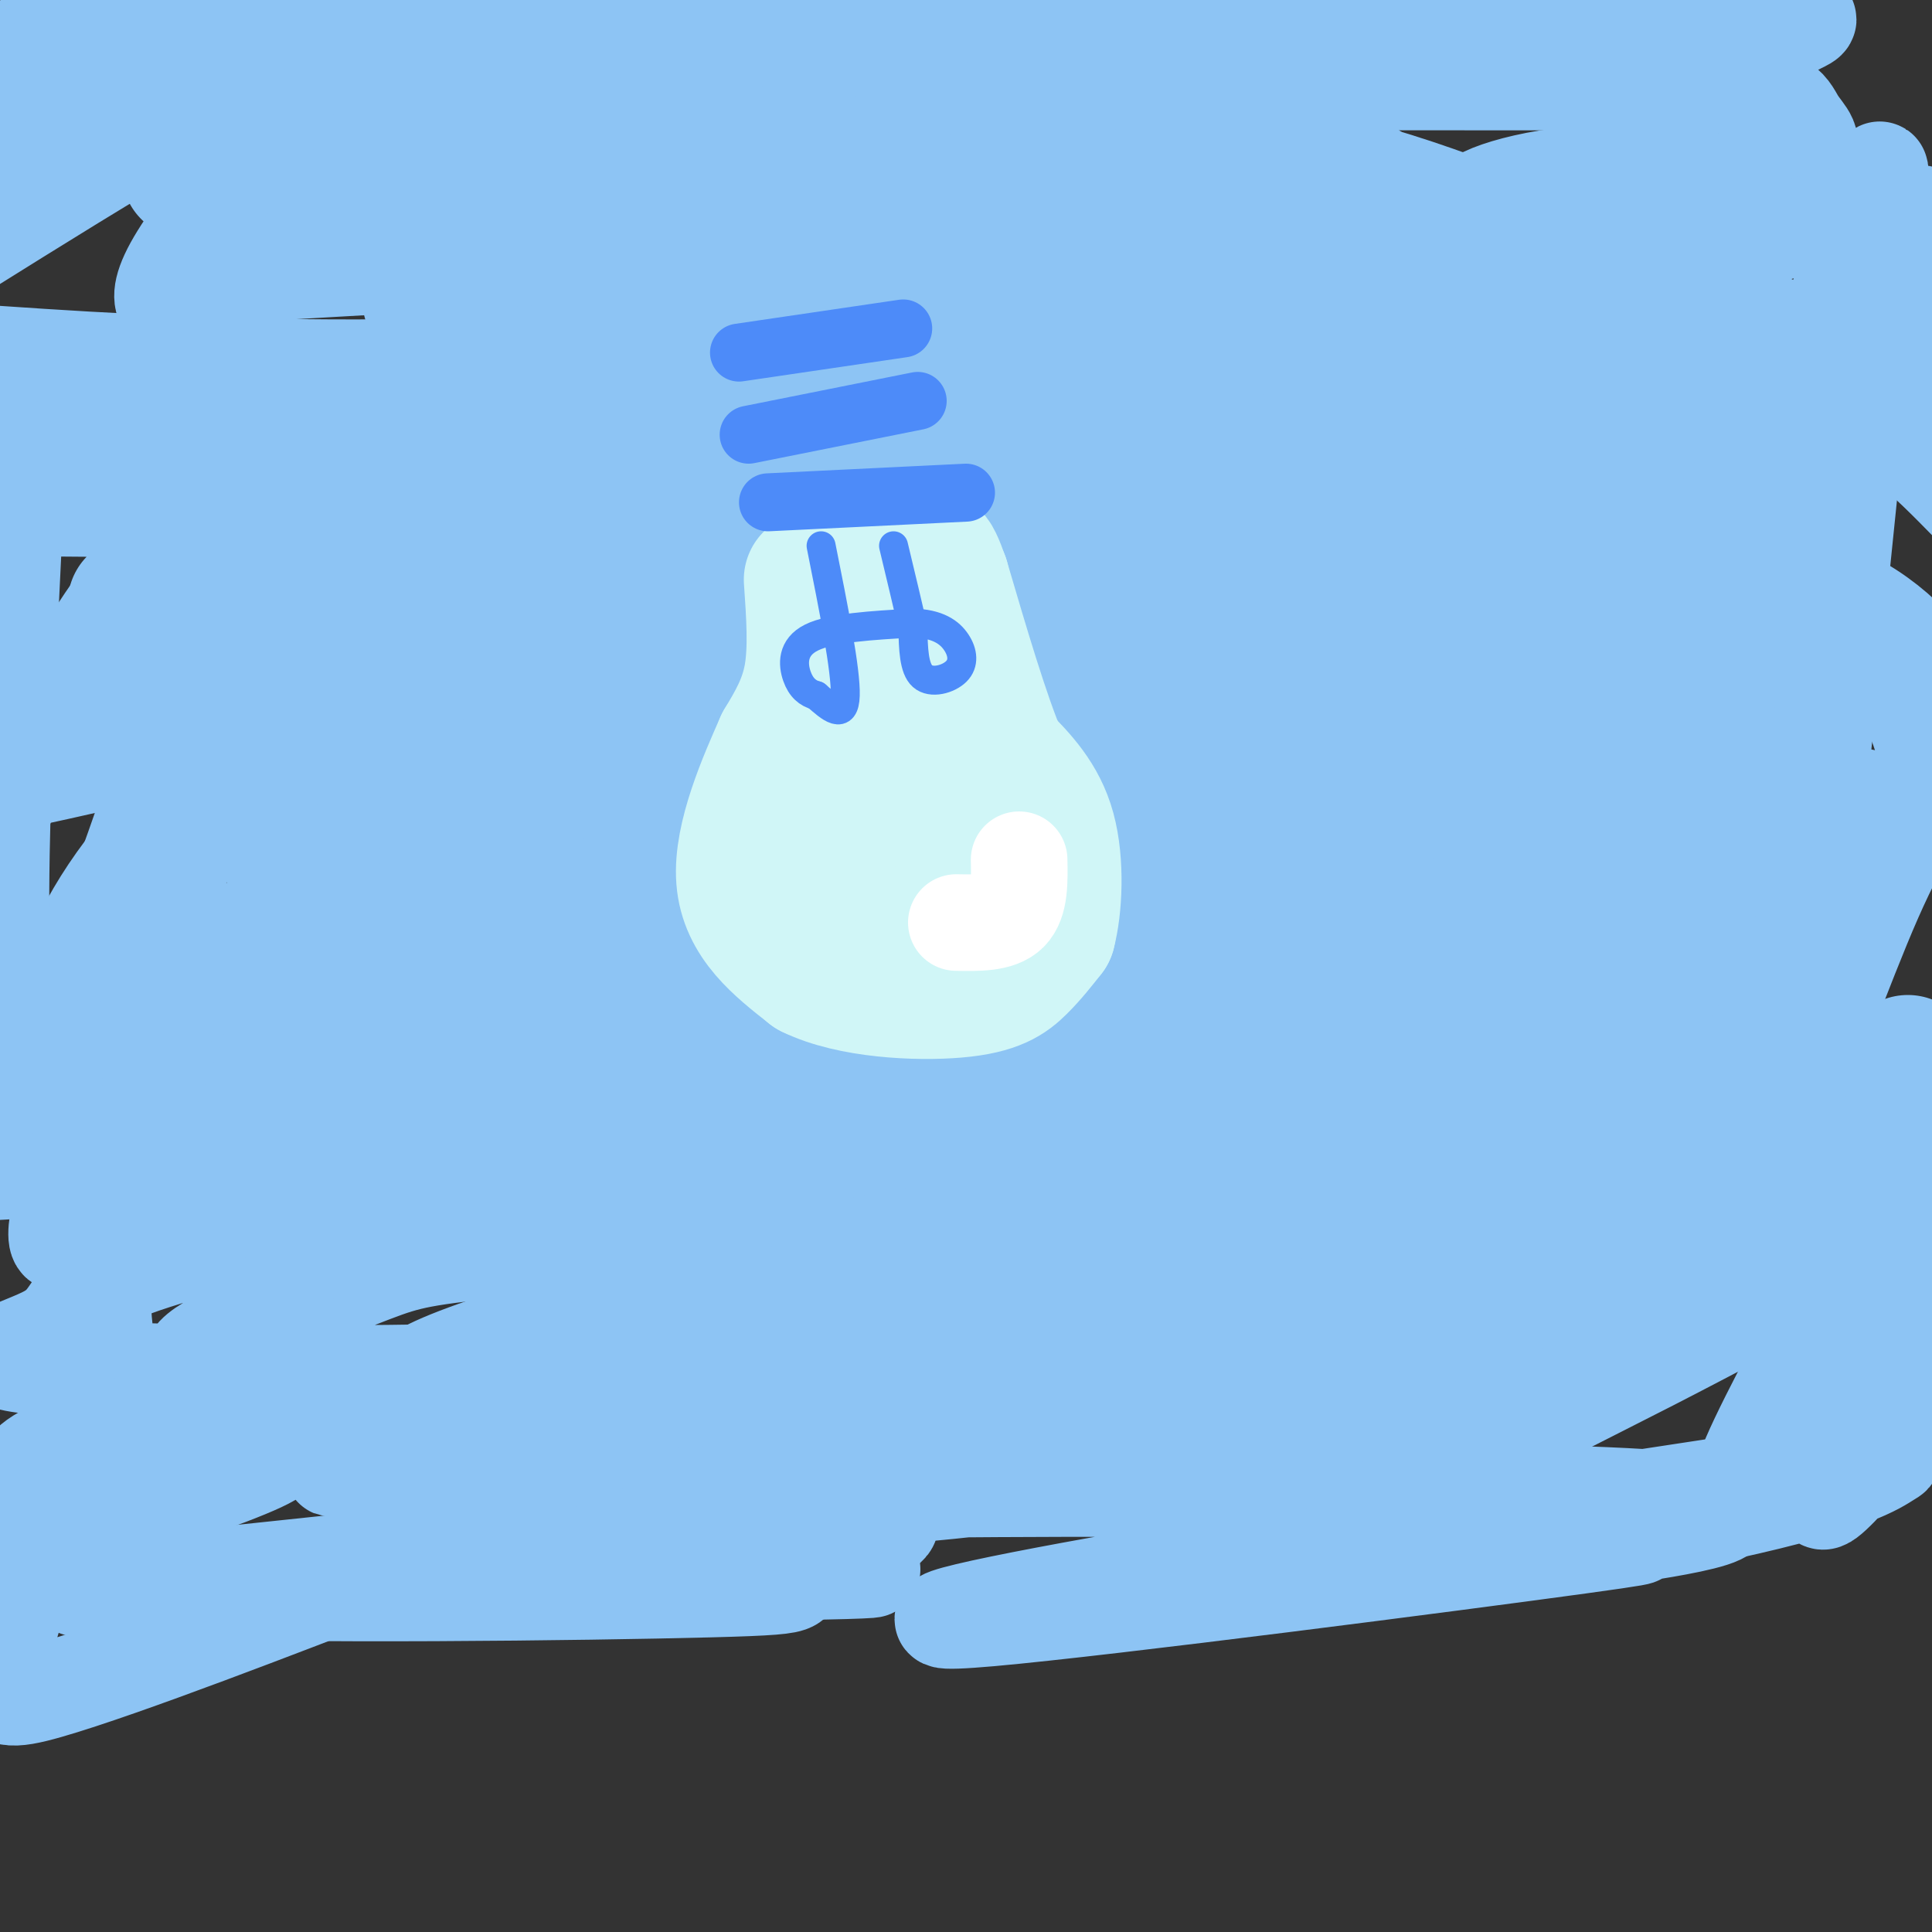
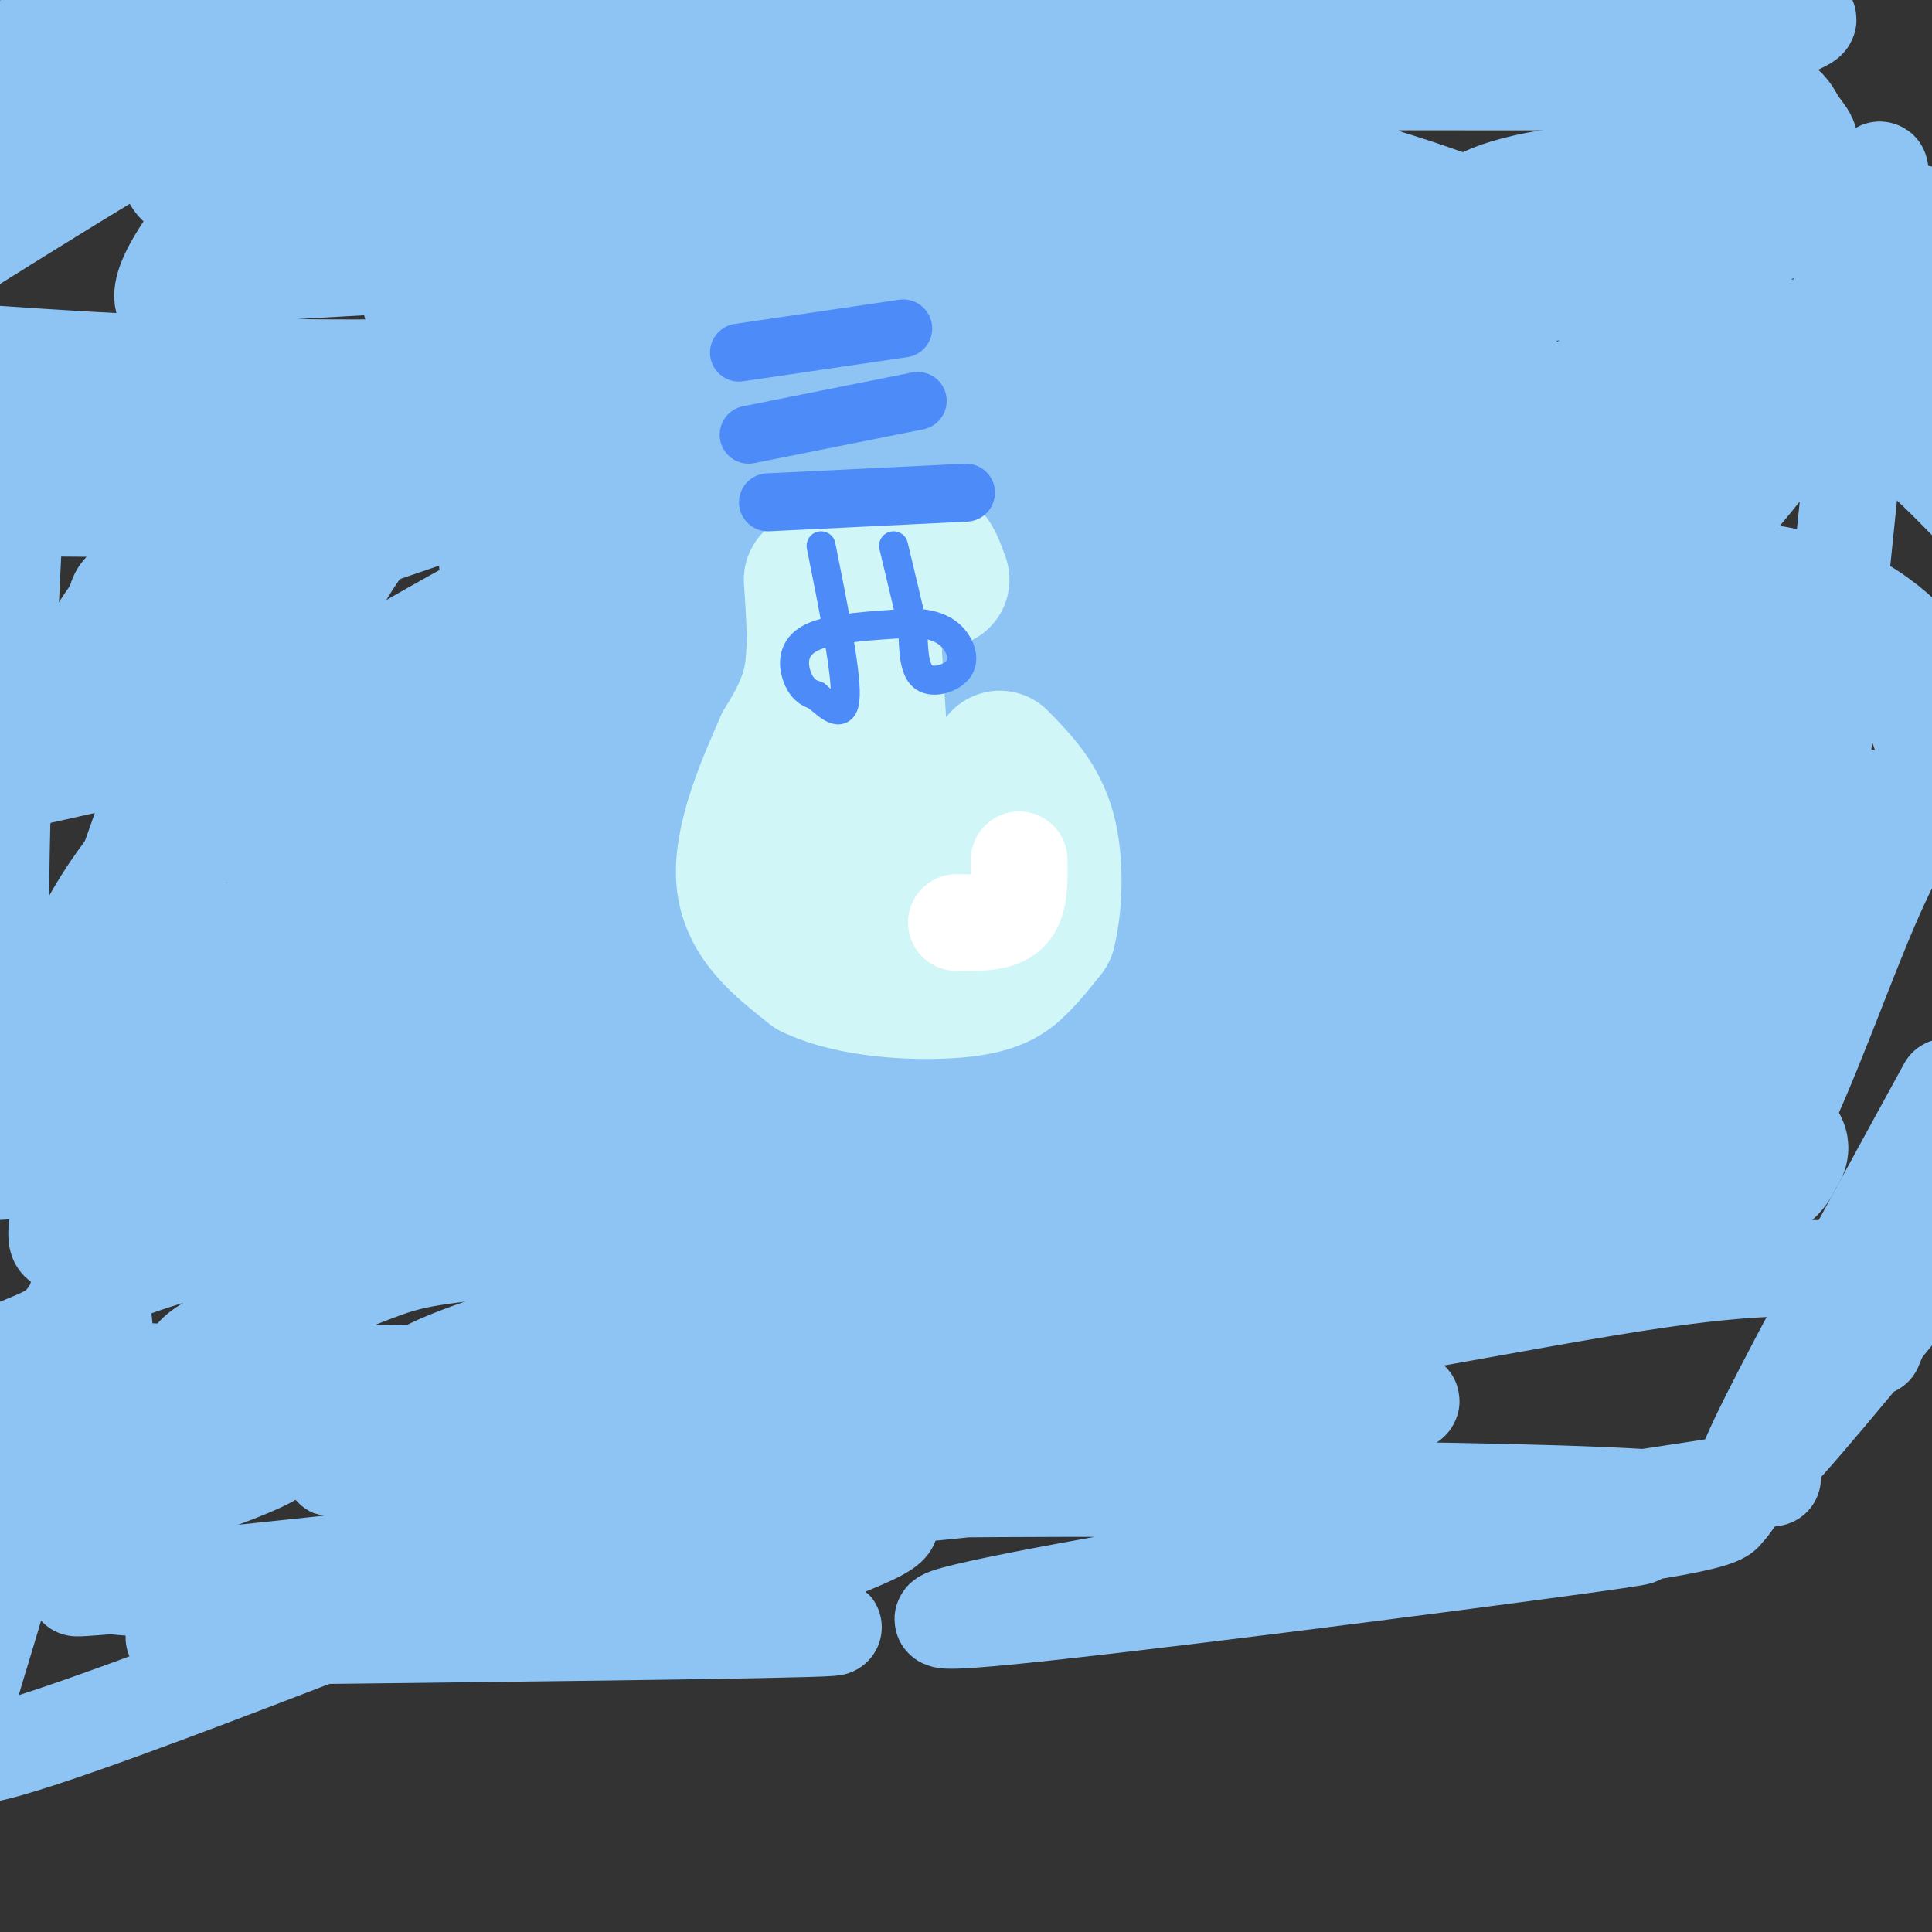
<svg xmlns="http://www.w3.org/2000/svg" viewBox="0 0 400 400" version="1.1">
  <rect x="0" y="0" width="400" height="400" fill="#333333" stroke="none" />
  <g fill="none" stroke="#8DC4F4" stroke-width="28" stroke-linecap="round" stroke-linejoin="round">
-     <path d="M157,106c-22.348,4.540 -44.697,9.081 -49,9c-4.303,-0.081 9.439,-4.783 30,-10c20.561,-5.217 47.942,-10.951 74,-14c26.058,-3.049 50.793,-3.415 62,-3c11.207,0.415 8.885,1.611 8,4c-0.885,2.389 -0.332,5.970 -9,8c-8.668,2.030 -26.558,2.508 -69,14c-42.442,11.492 -109.438,33.998 -123,37c-13.562,3.002 26.310,-13.499 62,-25c35.690,-11.501 67.197,-18.000 87,-21c19.803,-3.000 27.901,-2.500 36,-2" />
    <path d="M266,103c10.144,-0.544 17.505,-0.905 23,1c5.495,1.905 9.125,6.077 12,9c2.875,2.923 4.994,4.597 -2,9c-6.994,4.403 -23.103,11.536 -31,15c-7.897,3.464 -7.582,3.258 -37,8c-29.418,4.742 -88.570,14.433 -109,15c-20.430,0.567 -2.140,-7.990 9,-14c11.140,-6.010 15.128,-9.473 25,-14c9.872,-4.527 25.627,-10.116 43,-14c17.373,-3.884 36.363,-6.061 54,-8c17.637,-1.939 33.922,-3.638 49,-1c15.078,2.638 28.949,9.613 36,15c7.051,5.387 7.282,9.186 4,14c-3.282,4.814 -10.078,10.642 -12,15c-1.922,4.358 1.028,7.247 -40,15c-41.028,7.753 -126.035,20.369 -162,25c-35.965,4.631 -22.887,1.277 -20,-1c2.887,-2.277 -4.417,-3.478 8,-12c12.417,-8.522 44.555,-24.367 75,-36c30.445,-11.633 59.197,-19.055 80,-23c20.803,-3.945 33.658,-4.413 43,-3c9.342,1.413 15.171,4.706 21,8" />
    <path d="M335,126c3.819,1.898 2.866,2.642 1,6c-1.866,3.358 -4.647,9.331 -13,16c-8.353,6.669 -22.280,14.034 -38,21c-15.720,6.966 -33.233,13.532 -52,18c-18.767,4.468 -38.789,6.839 -65,9c-26.211,2.161 -58.611,4.112 -72,4c-13.389,-0.112 -7.767,-2.286 21,-12c28.767,-9.714 80.679,-26.967 112,-35c31.321,-8.033 42.051,-6.846 54,-7c11.949,-0.154 25.116,-1.651 31,0c5.884,1.651 4.483,6.448 4,12c-0.483,5.552 -0.048,11.859 -6,19c-5.952,7.141 -18.290,15.117 -33,23c-14.710,7.883 -31.793,15.671 -47,22c-15.207,6.329 -28.540,11.197 -46,15c-17.460,3.803 -39.049,6.541 -55,9c-15.951,2.459 -26.265,4.638 25,-16c51.265,-20.638 164.110,-64.095 193,-77c28.890,-12.905 -26.174,4.741 -80,17c-53.826,12.259 -106.413,19.129 -159,26" />
    <path d="M110,196c-34.993,6.526 -42.975,9.841 -49,13c-6.025,3.159 -10.094,6.161 -11,8c-0.906,1.839 1.350,2.515 12,4c10.650,1.485 29.693,3.779 85,1c55.307,-2.779 146.877,-10.630 184,-14c37.123,-3.370 19.799,-2.261 0,3c-19.799,5.261 -42.074,14.672 -79,26c-36.926,11.328 -88.505,24.574 -99,26c-10.495,1.426 20.092,-8.969 74,-25c53.908,-16.031 131.137,-37.700 142,-39c10.863,-1.300 -44.642,17.767 -105,36c-60.358,18.233 -125.571,35.632 -155,45c-29.429,9.368 -23.073,10.703 -15,12c8.073,1.297 17.865,2.554 29,4c11.135,1.446 23.613,3.082 61,-4c37.387,-7.082 99.682,-22.880 133,-32c33.318,-9.120 37.659,-11.560 42,-14" />
    <path d="M359,246c8.258,-3.482 7.904,-5.186 9,-7c1.096,-1.814 3.642,-3.737 -19,0c-22.642,3.737 -70.471,13.134 -102,17c-31.529,3.866 -46.757,2.202 -67,-1c-20.243,-3.202 -45.500,-7.943 -64,-12c-18.500,-4.057 -30.244,-7.431 -39,-16c-8.756,-8.569 -14.525,-22.333 -16,-33c-1.475,-10.667 1.343,-18.235 6,-27c4.657,-8.765 11.153,-18.725 21,-28c9.847,-9.275 23.043,-17.864 40,-25c16.957,-7.136 37.673,-12.819 59,-17c21.327,-4.181 43.266,-6.861 62,-6c18.734,0.861 34.263,5.262 45,9c10.737,3.738 16.682,6.811 19,13c2.318,6.189 1.010,15.492 -4,24c-5.010,8.508 -13.720,16.220 -24,24c-10.280,7.780 -22.128,15.629 -34,23c-11.872,7.371 -23.768,14.263 -44,19c-20.232,4.737 -48.800,7.318 -68,8c-19.200,0.682 -29.033,-0.534 -40,-6c-10.967,-5.466 -23.067,-15.183 -30,-25c-6.933,-9.817 -8.699,-19.735 -9,-30c-0.301,-10.265 0.865,-20.877 8,-33c7.135,-12.123 20.241,-25.757 36,-35c15.759,-9.243 34.173,-14.096 52,-18c17.827,-3.904 35.069,-6.859 63,1c27.931,7.859 66.552,26.531 84,38c17.448,11.469 13.724,15.734 10,20" />
-     <path d="M313,123c2.057,6.932 2.200,14.263 -2,20c-4.200,5.737 -12.744,9.880 -31,18c-18.256,8.120 -46.225,20.217 -70,26c-23.775,5.783 -43.358,5.252 -64,4c-20.642,-1.252 -42.345,-3.224 -57,-7c-14.655,-3.776 -22.263,-9.354 -27,-15c-4.737,-5.646 -6.604,-11.360 -5,-19c1.604,-7.640 6.678,-17.208 14,-27c7.322,-9.792 16.891,-19.809 32,-28c15.109,-8.191 35.756,-14.554 59,-19c23.244,-4.446 49.083,-6.973 75,-6c25.917,0.973 51.912,5.447 73,10c21.088,4.553 37.269,9.184 47,17c9.731,7.816 13.012,18.818 10,27c-3.012,8.182 -12.319,13.546 -25,19c-12.681,5.454 -28.738,11.000 -47,15c-18.262,4.000 -38.728,6.454 -58,8c-19.272,1.546 -37.348,2.185 -55,1c-17.652,-1.185 -34.879,-4.195 -47,-8c-12.121,-3.805 -19.137,-8.407 -23,-15c-3.863,-6.593 -4.573,-15.179 -4,-24c0.573,-8.821 2.427,-17.879 7,-28c4.573,-10.121 11.863,-21.307 21,-29c9.137,-7.693 20.120,-11.894 33,-15c12.880,-3.106 27.657,-5.119 43,-5c15.343,0.119 31.253,2.369 52,8c20.747,5.631 46.330,14.644 59,21c12.670,6.356 12.427,10.054 13,15c0.573,4.946 1.962,11.139 0,17c-1.962,5.861 -7.275,11.389 -16,17c-8.725,5.611 -20.863,11.306 -33,17" />
    <path d="M287,138c-12.367,4.204 -26.785,6.215 -42,9c-15.215,2.785 -31.229,6.343 -56,1c-24.771,-5.343 -58.301,-19.587 -73,-26c-14.699,-6.413 -10.568,-4.994 -11,-10c-0.432,-5.006 -5.427,-16.438 -5,-27c0.427,-10.562 6.276,-20.256 13,-29c6.724,-8.744 14.324,-16.539 39,-21c24.676,-4.461 66.429,-5.587 97,-2c30.571,3.587 49.962,11.889 71,20c21.038,8.111 43.725,16.032 59,24c15.275,7.968 23.137,15.984 31,24" />
    <path d="M380,191c-11.747,10.778 -23.494,21.556 -37,31c-13.506,9.444 -28.770,17.555 -45,23c-16.230,5.445 -33.426,8.223 -49,8c-15.574,-0.223 -29.526,-3.447 -41,-7c-11.474,-3.553 -20.470,-7.435 -27,-20c-6.530,-12.565 -10.592,-33.814 -12,-50c-1.408,-16.186 -0.160,-27.311 4,-40c4.160,-12.689 11.231,-26.944 21,-38c9.769,-11.056 22.235,-18.914 36,-24c13.765,-5.086 28.829,-7.400 43,-6c14.171,1.400 27.449,6.516 41,14c13.551,7.484 27.374,17.338 36,28c8.626,10.662 12.056,22.134 14,34c1.944,11.866 2.402,24.128 -3,38c-5.402,13.872 -16.665,29.353 -30,42c-13.335,12.647 -28.743,22.458 -44,31c-15.257,8.542 -30.363,15.814 -54,20c-23.637,4.186 -55.803,5.287 -77,1c-21.197,-4.287 -31.423,-13.962 -39,-22c-7.577,-8.038 -12.505,-14.441 -16,-23c-3.495,-8.559 -5.557,-19.275 -7,-31c-1.443,-11.725 -2.266,-24.459 0,-36c2.266,-11.541 7.623,-21.888 14,-30c6.377,-8.112 13.776,-13.987 21,-17c7.224,-3.013 14.274,-3.163 22,-3c7.726,0.163 16.128,0.637 23,5c6.872,4.363 12.213,12.613 16,21c3.787,8.387 6.020,16.912 9,23c2.980,6.088 6.709,9.739 3,22c-3.709,12.261 -14.854,33.130 -26,54" />
    <path d="M176,239c-10.376,9.865 -23.315,7.528 -32,4c-8.685,-3.528 -13.117,-8.245 -18,-13c-4.883,-4.755 -10.219,-9.546 -14,-24c-3.781,-14.454 -6.007,-38.569 -7,-52c-0.993,-13.431 -0.754,-16.178 2,-20c2.754,-3.822 8.023,-8.717 13,-12c4.977,-3.283 9.661,-4.952 26,-1c16.339,3.952 44.332,13.525 65,23c20.668,9.475 34.009,18.852 49,29c14.991,10.148 31.631,21.066 41,30c9.369,8.934 11.465,15.884 13,23c1.535,7.116 2.508,14.399 -1,21c-3.508,6.601 -11.497,12.520 -21,18c-9.503,5.480 -20.521,10.521 -31,13c-10.479,2.479 -20.419,2.396 -30,0c-9.581,-2.396 -18.803,-7.106 -24,-14c-5.197,-6.894 -6.369,-15.973 -7,-26c-0.631,-10.027 -0.721,-21.000 2,-31c2.721,-10.000 8.254,-19.025 21,-32c12.746,-12.975 32.705,-29.899 50,-39c17.295,-9.101 31.924,-10.377 48,-12c16.076,-1.623 33.597,-3.591 47,-1c13.403,2.591 22.686,9.740 28,17c5.314,7.260 6.657,14.630 8,22" />
-     <path d="M395,220c-5.890,9.774 -11.780,19.547 -20,28c-8.220,8.453 -18.771,15.585 -29,22c-10.229,6.415 -20.138,12.111 -31,16c-10.862,3.889 -22.678,5.969 -34,7c-11.322,1.031 -22.150,1.013 -30,0c-7.850,-1.013 -12.722,-3.021 -16,-12c-3.278,-8.979 -4.963,-24.930 -4,-38c0.963,-13.070 4.575,-23.261 10,-34c5.425,-10.739 12.662,-22.028 21,-32c8.338,-9.972 17.777,-18.628 27,-23c9.223,-4.372 18.229,-4.462 28,-5c9.771,-0.538 20.307,-1.526 28,0c7.693,1.526 12.545,5.566 14,11c1.455,5.434 -0.485,12.262 0,17c0.485,4.738 3.395,7.386 -11,22c-14.395,14.614 -46.096,41.196 -48,41c-1.904,-0.196 25.990,-27.168 29,-33c3.010,-5.832 -18.863,9.478 -56,20c-37.137,10.522 -89.537,16.256 -115,21c-25.463,4.744 -23.989,8.498 -21,8c2.989,-0.498 7.495,-5.249 12,-10" />
    <path d="M149,246c13.606,-9.813 41.620,-29.347 69,-42c27.380,-12.653 54.124,-18.426 78,-22c23.876,-3.574 44.883,-4.948 54,-5c9.117,-0.052 6.343,1.218 5,5c-1.343,3.782 -1.255,10.077 -6,16c-4.745,5.923 -14.325,11.476 -23,17c-8.675,5.524 -16.447,11.021 -33,18c-16.553,6.979 -41.888,15.441 -61,23c-19.112,7.559 -32.000,14.214 -9,0c23.000,-14.214 81.890,-49.297 117,-68c35.110,-18.703 46.441,-21.026 46,-18c-0.441,3.026 -12.656,11.402 -31,19c-18.344,7.598 -42.819,14.418 -63,20c-20.181,5.582 -36.068,9.927 -84,19c-47.932,9.073 -127.910,22.875 -141,20c-13.090,-2.875 40.706,-22.428 73,-33c32.294,-10.572 43.084,-12.163 67,-15c23.916,-2.837 60.958,-6.918 98,-11" />
    <path d="M305,189c18.012,-0.524 14.042,3.667 -27,12c-41.042,8.333 -119.155,20.810 -176,28c-56.845,7.190 -92.423,9.095 -128,11" />
    <path d="M14,225c25.035,-9.871 50.069,-19.741 72,-27c21.931,-7.259 40.757,-11.905 59,-15c18.243,-3.095 35.903,-4.638 48,-5c12.097,-0.362 18.630,0.455 22,1c3.370,0.545 3.577,0.816 0,4c-3.577,3.184 -10.939,9.279 -22,16c-11.061,6.721 -25.822,14.066 -42,20c-16.178,5.934 -33.775,10.456 -56,14c-22.225,3.544 -49.078,6.111 -63,6c-13.922,-0.111 -14.912,-2.898 -16,-6c-1.088,-3.102 -2.274,-6.519 -2,-13c0.274,-6.481 2.010,-16.028 8,-27c5.990,-10.972 16.236,-23.371 33,-36c16.764,-12.629 40.046,-25.490 60,-36c19.954,-10.510 36.581,-18.670 49,-23c12.419,-4.330 20.632,-4.828 25,-5c4.368,-0.172 4.891,-0.016 1,3c-3.891,3.016 -12.198,8.891 -25,15c-12.802,6.109 -30.101,12.452 -60,21c-29.899,8.548 -72.400,19.299 -99,25c-26.600,5.701 -37.300,6.350 -48,7" />
    <path d="M28,125c22.608,-8.467 45.217,-16.934 70,-25c24.783,-8.066 51.741,-15.730 74,-19c22.259,-3.270 39.821,-2.147 49,-1c9.179,1.147 9.976,2.318 8,5c-1.976,2.682 -6.724,6.876 -24,10c-17.276,3.124 -47.079,5.178 -86,6c-38.921,0.822 -86.961,0.411 -135,0" />
    <path d="M89,62c33.272,-1.080 66.545,-2.159 94,-2c27.455,0.159 49.093,1.558 60,3c10.907,1.442 11.083,2.928 11,5c-0.083,2.072 -0.424,4.731 -6,7c-5.576,2.269 -16.386,4.149 -44,8c-27.614,3.851 -72.033,9.672 -110,12c-37.967,2.328 -69.484,1.164 -101,0" />
    <path d="M97,63c23.765,-3.228 47.530,-6.457 70,-8c22.470,-1.543 43.646,-1.402 61,1c17.354,2.402 30.885,7.063 32,10c1.115,2.937 -10.186,4.148 -31,6c-20.814,1.852 -51.142,4.345 -82,6c-30.858,1.655 -62.245,2.473 -90,2c-27.755,-0.473 -51.877,-2.236 -76,-4" />
    <path d="M45,53c69.542,-4.022 139.084,-8.045 184,-9c44.916,-0.955 65.207,1.157 77,3c11.793,1.843 15.088,3.416 21,5c5.912,1.584 14.439,3.177 -11,5c-25.439,1.823 -84.846,3.875 -138,0c-53.154,-3.875 -100.057,-13.678 -122,-18c-21.943,-4.322 -18.926,-3.163 -11,-5c7.926,-1.837 20.762,-6.669 41,-10c20.238,-3.331 47.879,-5.160 70,-6c22.121,-0.840 38.724,-0.692 54,0c15.276,0.692 29.225,1.928 34,4c4.775,2.072 0.374,4.978 -43,7c-43.374,2.022 -125.723,3.158 -136,1c-10.277,-2.158 51.518,-7.612 87,-10c35.482,-2.388 44.651,-1.712 59,0c14.349,1.712 33.877,4.459 47,8c13.123,3.541 19.841,7.876 23,10c3.159,2.124 2.760,2.035 0,3c-2.760,0.965 -7.880,2.982 -13,5" />
  </g>
  <g fill="none" stroke="#D0F6F7" stroke-width="28" stroke-linecap="round" stroke-linejoin="round">
    <path d="M168,120c0.500,7.167 1.000,14.333 0,20c-1.000,5.667 -3.500,9.833 -6,14" />
    <path d="M162,154c-3.333,7.556 -8.667,19.444 -8,28c0.667,8.556 7.333,13.778 14,19" />
    <path d="M168,201c8.250,4.060 21.875,4.708 30,4c8.125,-0.708 10.750,-2.774 13,-5c2.250,-2.226 4.125,-4.613 6,-7" />
    <path d="M217,193c1.378,-5.089 1.822,-14.311 0,-21c-1.822,-6.689 -5.911,-10.844 -10,-15" />
-     <path d="M207,157c-3.667,-8.667 -7.833,-22.833 -12,-37" />
    <path d="M195,120c-2.381,-6.690 -2.333,-4.917 -5,-4c-2.667,0.917 -8.048,0.976 -10,4c-1.952,3.024 -0.476,9.012 1,15" />
    <path d="M181,135c0.787,12.544 2.255,36.405 3,46c0.745,9.595 0.766,4.925 -1,4c-1.766,-0.925 -5.319,1.896 -8,1c-2.681,-0.896 -4.491,-5.511 -6,-11c-1.509,-5.489 -2.717,-11.854 -1,-15c1.717,-3.146 6.358,-3.073 11,-3" />
    <path d="M179,157c4.352,1.561 9.734,6.965 12,13c2.266,6.035 1.418,12.702 0,14c-1.418,1.298 -3.405,-2.772 -2,-5c1.405,-2.228 6.203,-2.614 11,-3" />
    <path d="M200,176c1.667,-0.500 0.333,-0.250 -1,0" />
  </g>
  <g fill="none" stroke="#4D8BF9" stroke-width="12" stroke-linecap="round" stroke-linejoin="round">
    <path d="M159,104c0.000,0.000 41.000,-2.000 41,-2" />
    <path d="M155,90c0.000,0.000 35.000,-7.000 35,-7" />
    <path d="M153,73c0.000,0.000 34.000,-5.000 34,-5" />
  </g>
  <g fill="none" stroke="#4D8BF9" stroke-width="6" stroke-linecap="round" stroke-linejoin="round">
    <path d="M170,113c2.583,12.917 5.167,25.833 5,31c-0.167,5.167 -3.083,2.583 -6,0" />
    <path d="M169,144c-1.762,-0.464 -3.167,-1.625 -4,-4c-0.833,-2.375 -1.095,-5.964 3,-8c4.095,-2.036 12.548,-2.518 21,-3" />
    <path d="M189,129c5.182,0.126 7.636,1.941 9,4c1.364,2.059 1.636,4.362 0,6c-1.636,1.638 -5.182,2.611 -7,1c-1.818,-1.611 -1.909,-5.805 -2,-10" />
    <path d="M189,130c-1.000,-4.500 -2.500,-10.750 -4,-17" />
  </g>
  <g fill="none" stroke="#FFFFFF" stroke-width="20" stroke-linecap="round" stroke-linejoin="round">
    <path d="M211,178c0.083,4.417 0.167,8.833 -2,11c-2.167,2.167 -6.583,2.083 -11,2" />
  </g>
  <g fill="none" stroke="#8DC4F4" stroke-width="20" stroke-linecap="round" stroke-linejoin="round">
    <path d="M47,60c-2.126,3.183 -4.252,6.367 -5,7c-0.748,0.633 -0.118,-1.284 -3,-2c-2.882,-0.716 -9.276,-0.231 -2,-12c7.276,-11.769 28.222,-35.791 23,-38c-5.222,-2.209 -36.611,17.396 -68,37" />
    <path d="M0,17c0.000,0.000 14.000,-19.000 14,-19" />
    <path d="M14,4c0.000,0.000 -16.000,41.000 -16,41" />
    <path d="M1,40c20.722,-13.437 41.445,-26.874 44,-31c2.555,-4.126 -13.057,1.059 -20,4c-6.943,2.941 -5.215,3.638 -5,3c0.215,-0.638 -1.081,-2.611 12,-6c13.081,-3.389 40.541,-8.195 68,-13" />
    <path d="M213,0c25.577,-2.607 51.155,-5.214 24,0c-27.155,5.214 -107.042,18.250 -136,22c-28.958,3.750 -6.988,-1.786 18,-4c24.988,-2.214 52.994,-1.107 81,0" />
    <path d="M200,18c23.938,-0.582 43.282,-2.037 43,-2c-0.282,0.037 -20.189,1.567 -33,0c-12.811,-1.567 -18.526,-6.229 -63,-9c-44.474,-2.771 -127.707,-3.649 -125,-4c2.707,-0.351 91.353,-0.176 180,0" />
    <path d="M202,3c60.507,-0.044 121.774,-0.156 150,0c28.226,0.156 23.411,0.578 19,3c-4.411,2.422 -8.418,6.844 -35,9c-26.582,2.156 -75.738,2.044 -77,2c-1.262,-0.044 45.369,-0.022 92,0" />
    <path d="M351,17c18.657,1.495 19.299,5.233 21,8c1.701,2.767 4.462,4.563 1,7c-3.462,2.437 -13.145,5.516 -28,8c-14.855,2.484 -34.881,4.372 -39,3c-4.119,-1.372 7.670,-6.006 22,-7c14.330,-0.994 31.202,1.651 42,5c10.798,3.349 15.523,7.401 19,11c3.477,3.599 5.708,6.743 6,10c0.292,3.257 -1.355,6.626 -4,10c-2.645,3.374 -6.289,6.755 -20,10c-13.711,3.245 -37.489,6.356 -47,7c-9.511,0.644 -4.756,-1.178 0,-3" />
    <path d="M324,86c4.544,-7.034 15.904,-23.119 31,-32c15.096,-8.881 33.928,-10.558 41,-10c7.072,0.558 2.384,3.351 0,7c-2.384,3.649 -2.465,8.155 -13,23c-10.535,14.845 -31.525,40.031 -33,41c-1.475,0.969 16.564,-22.278 27,-45c10.436,-22.722 13.267,-44.921 12,-30c-1.267,14.921 -6.634,66.960 -12,119" />
    <path d="M377,159c-2.611,26.622 -3.137,33.677 -6,41c-2.863,7.323 -8.063,14.915 -13,26c-4.937,11.085 -9.612,25.662 -8,29c1.612,3.338 9.511,-4.563 17,-19c7.489,-14.437 14.568,-35.411 21,-50c6.432,-14.589 12.216,-22.795 18,-31" />
    <path d="M390,264c-10.279,-1.419 -20.558,-2.839 -47,1c-26.442,3.839 -69.046,12.936 -132,22c-62.954,9.064 -146.257,18.094 -142,17c4.257,-1.094 96.073,-12.313 111,-17c14.927,-4.687 -47.037,-2.844 -109,-1" />
    <path d="M71,286c-22.099,-0.225 -22.845,-0.287 -26,-1c-3.155,-0.713 -8.717,-2.079 -3,-6c5.717,-3.921 22.714,-10.399 32,-14c9.286,-3.601 10.862,-4.327 26,-6c15.138,-1.673 43.838,-4.295 49,-1c5.162,3.295 -13.216,12.505 -22,18c-8.784,5.495 -7.975,7.273 -31,8c-23.025,0.727 -69.883,0.401 -87,-1c-17.117,-1.401 -4.493,-3.877 1,-7c5.493,-3.123 3.855,-6.892 12,-11c8.145,-4.108 26.072,-8.554 44,-13" />
    <path d="M66,252c-2.268,11.732 -29.936,47.564 -40,37c-10.064,-10.564 -2.522,-67.522 4,-104c6.522,-36.478 12.025,-52.475 6,-34c-6.025,18.475 -23.579,71.421 -31,70c-7.421,-1.421 -4.711,-57.211 -2,-113" />
    <path d="M3,108c-0.089,-21.444 0.689,-18.556 0,-7c-0.689,11.556 -2.844,31.778 -5,52" />
    <path d="M0,170c1.806,-5.129 3.611,-10.258 10,-22c6.389,-11.742 17.361,-30.097 23,-32c5.639,-1.903 5.944,12.645 2,39c-3.944,26.355 -12.137,64.516 -10,68c2.137,3.484 14.603,-27.710 17,-31c2.397,-3.290 -5.275,21.324 -13,39c-7.725,17.676 -15.503,28.413 -17,26c-1.497,-2.413 3.287,-17.975 7,-27c3.713,-9.025 6.357,-11.512 9,-14" />
-     <path d="M28,216c4.660,-11.105 11.809,-31.866 8,-12c-3.809,19.866 -18.578,80.359 -28,113c-9.422,32.641 -13.497,37.432 2,33c15.497,-4.432 50.566,-18.085 66,-24c15.434,-5.915 11.232,-4.093 35,-3c23.768,1.093 75.505,1.455 69,2c-6.505,0.545 -71.253,1.272 -136,2" />
+     <path d="M28,216c-3.809,19.866 -18.578,80.359 -28,113c-9.422,32.641 -13.497,37.432 2,33c15.497,-4.432 50.566,-18.085 66,-24c15.434,-5.915 11.232,-4.093 35,-3c23.768,1.093 75.505,1.455 69,2c-6.505,0.545 -71.253,1.272 -136,2" />
    <path d="M44,327c-31.018,1.241 -40.564,3.344 -7,0c33.564,-3.344 110.236,-12.136 136,-13c25.764,-0.864 0.620,6.199 -6,10c-6.620,3.801 5.285,4.340 -20,5c-25.285,0.660 -87.762,1.439 -115,0c-27.238,-1.439 -19.239,-5.097 -18,-8c1.239,-2.903 -4.282,-5.050 -7,-8c-2.718,-2.950 -2.632,-6.702 3,-12c5.632,-5.298 16.808,-12.142 24,-15c7.192,-2.858 10.398,-1.731 13,-1c2.602,0.731 4.601,1.066 6,3c1.399,1.934 2.200,5.467 3,9" />
    <path d="M56,297c1.772,2.104 4.703,2.865 -2,6c-6.703,3.135 -23.039,8.643 -31,11c-7.961,2.357 -7.547,1.561 -9,0c-1.453,-1.561 -4.775,-3.889 -7,-6c-2.225,-2.111 -3.354,-4.006 2,-7c5.354,-2.994 17.192,-7.085 40,-10c22.808,-2.915 56.587,-4.652 64,0c7.413,4.652 -11.539,15.693 -12,17c-0.461,1.307 17.570,-7.119 30,-11c12.430,-3.881 19.260,-3.215 31,-4c11.740,-0.785 28.392,-3.019 53,-4c24.608,-0.981 57.174,-0.709 70,0c12.826,0.709 5.913,1.854 -1,3" />
    <path d="M284,292c-15.405,4.293 -53.419,13.526 -91,17c-37.581,3.474 -74.729,1.188 -38,0c36.729,-1.188 147.334,-1.280 185,1c37.666,2.280 2.394,6.931 -4,8c-6.394,1.069 16.090,-1.446 -9,2c-25.090,3.446 -97.755,12.851 -122,15c-24.245,2.149 -0.070,-2.957 35,-9c35.070,-6.043 81.035,-13.021 127,-20" />
-     <path d="M367,306c25.644,-4.401 26.254,-5.405 24,-4c-2.254,1.405 -7.371,5.218 -34,11c-26.629,5.782 -74.770,13.533 -79,8c-4.230,-5.533 35.451,-24.350 64,-39c28.549,-14.650 45.965,-25.133 54,-24c8.035,1.133 6.690,13.881 2,25c-4.690,11.119 -12.724,20.609 -17,25c-4.276,4.391 -4.793,3.683 -3,-2c1.793,-5.683 5.897,-16.342 10,-27" />
    <path d="M388,279c3.667,-9.167 7.833,-18.583 12,-28" />
    <path d="M397,257c-20.167,28.583 -40.333,57.167 -39,55c1.333,-2.167 24.167,-35.083 47,-68" />
    <path d="M399,264c-14.578,17.800 -29.156,35.600 -35,41c-5.844,5.400 -2.956,-1.600 5,-17c7.956,-15.400 20.978,-39.200 34,-63" />
  </g>
</svg>